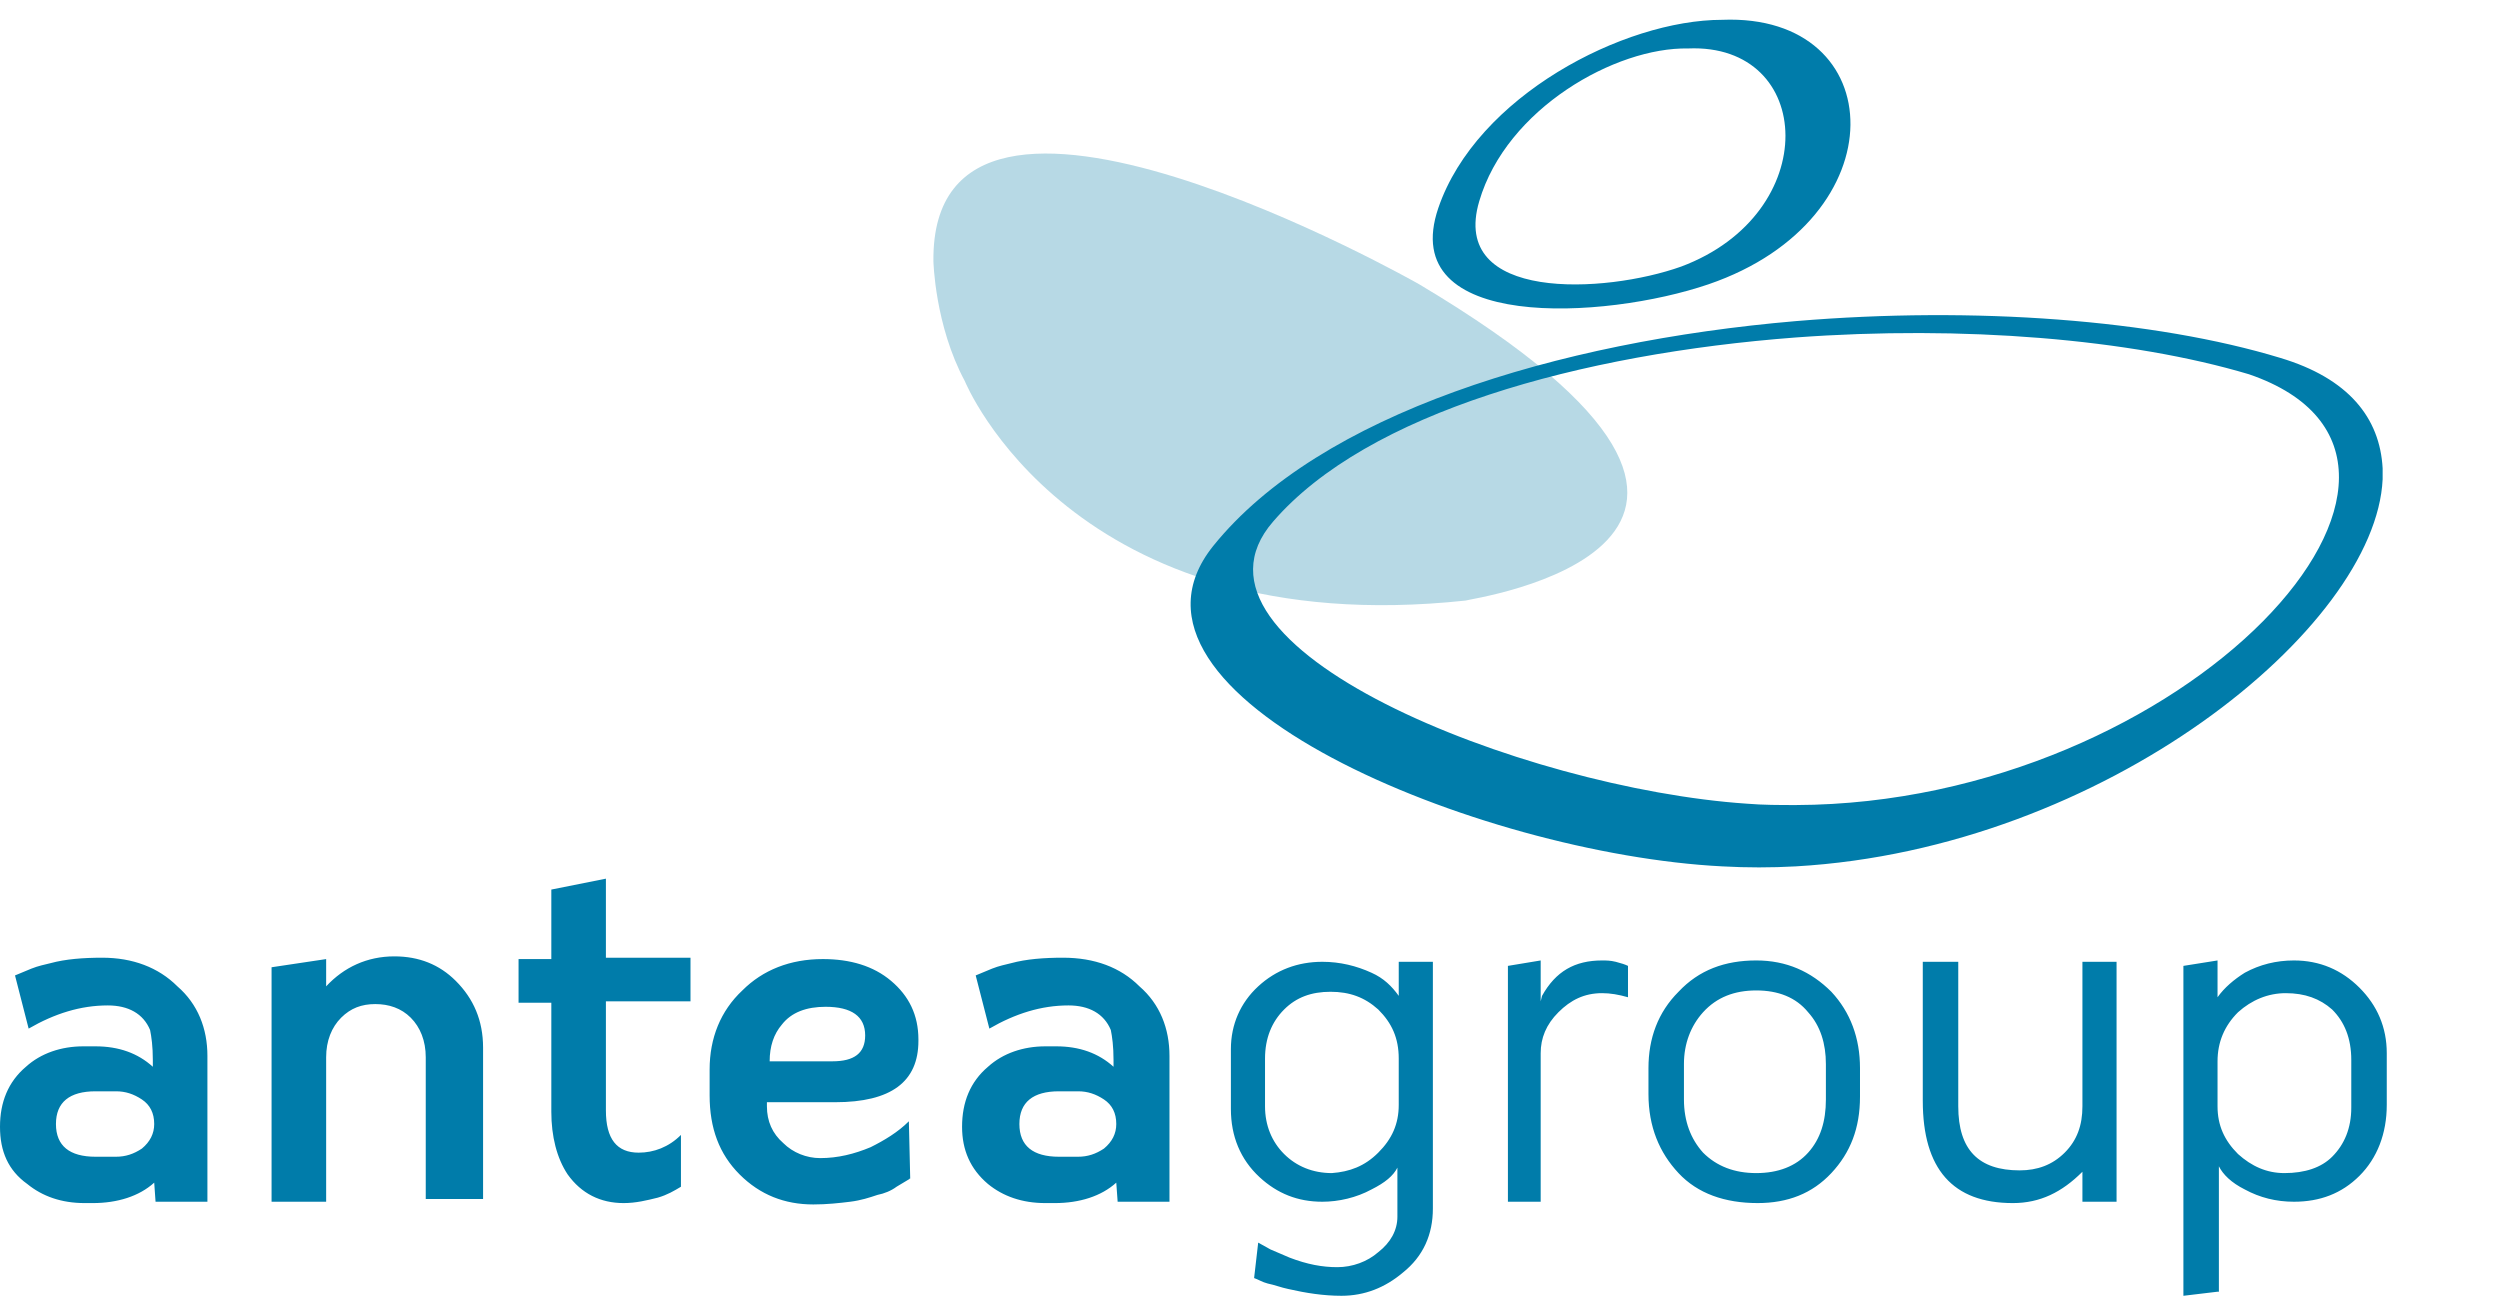
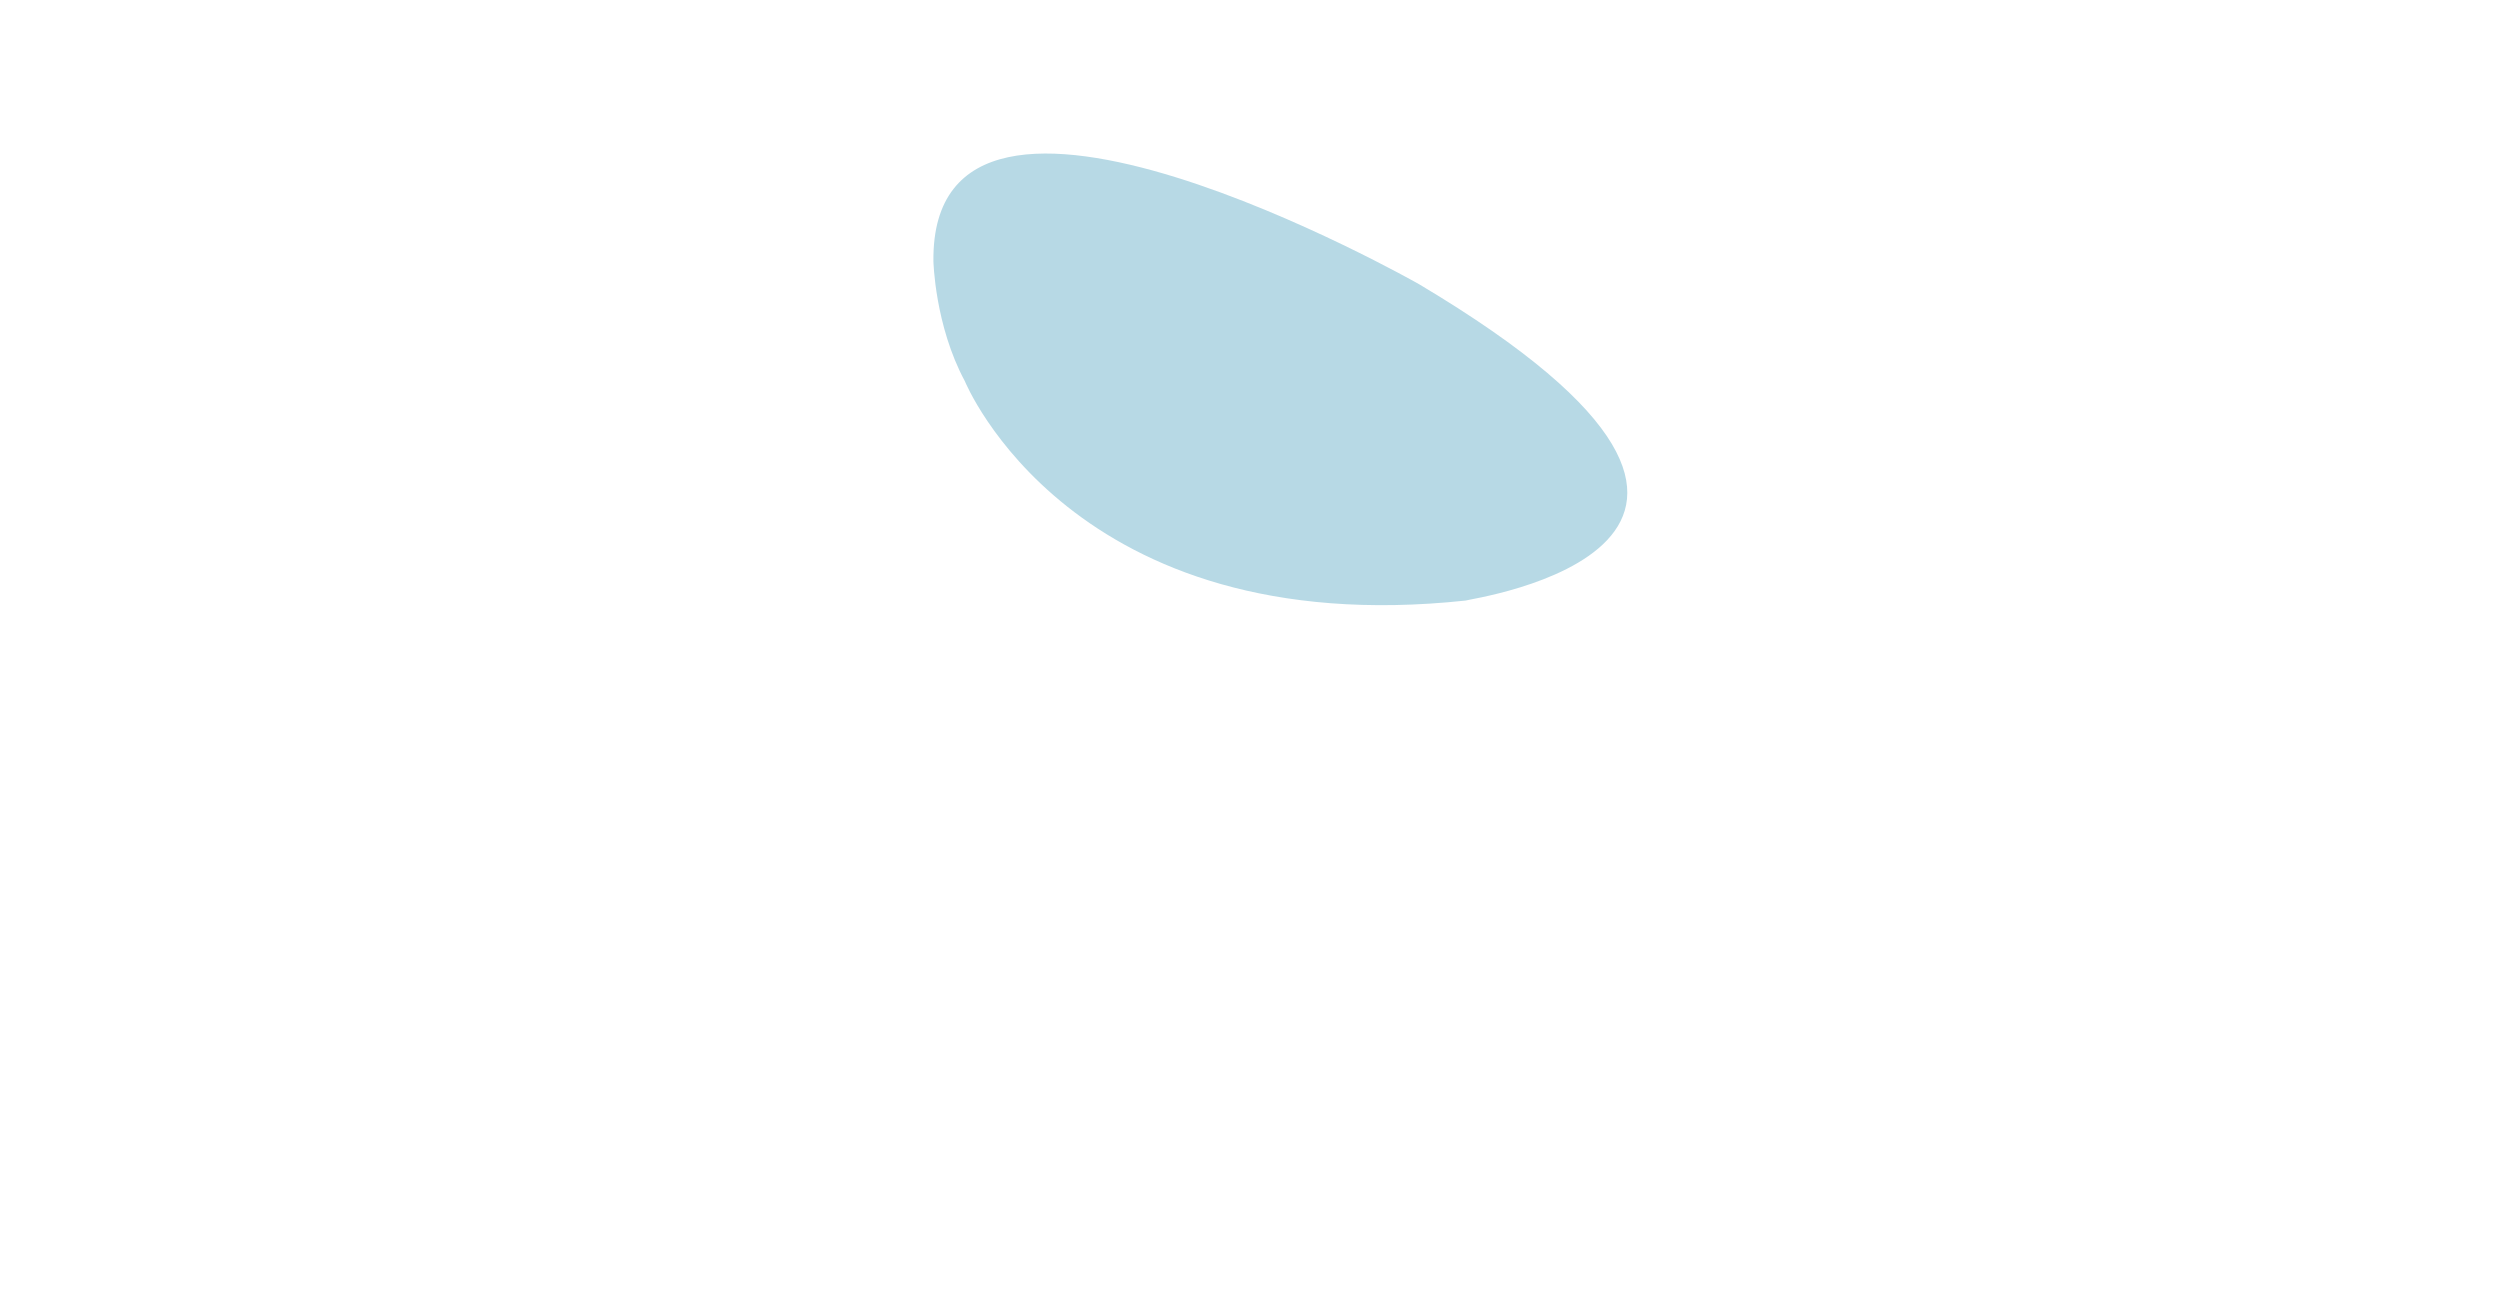
<svg xmlns="http://www.w3.org/2000/svg" width="2500" height="1302" viewBox="0.03 -4.31 837.81 432.17">
  <path fill="#b7d9e5" d="M475.64 88.88s-163.72-93.19-162.8-7.76c0 0 .45 21.47 10.52 40.2 0 0 35.67 87.71 167.83 73.55 0-.46 131.71-18.27-15.55-105.99z" />
-   <path fill="#007caa" d="M601.87 263.4c-5.49 0-10.98 0-16.47-.46-74.54-5.03-195.28-52.54-158.69-94.57 31.56-36.54 102.9-56.19 175.16-61.67 55.79-4.11 112.04.46 151.83 12.33 84.14 28.79-21.04 143.91-151.83 144.37zm162.34-149.85c-42.07-12.79-102.44-17.36-162.34-12.33-80.04 6.85-159.61 31.06-195.28 75.38-40.25 50.25 89.63 103.24 170.58 107.35 8.23.46 16.46.46 24.7 0 103.35-5.93 194.36-79.94 196.64-129.74v-3.65c-.91-16.91-11.43-30.16-34.3-37.01zM572.6 88.88c-34.76 11.88-104.73 15.99-90.55-25.58C494.85 25.84 544.24.25 577.17.25c56.71-2.28 59.45 66.7-4.57 88.63zm-6.86-79.03c-24.24-.46-60.83 20.1-69.97 51.16-10.06 33.81 42.07 31.07 67.68 21.93 47.56-17.81 44.82-74.92 2.29-73.09zM69.54 347.46v48.88H52.16l-.45-6.4c-5.03 4.57-12.35 6.85-20.58 6.85h-2.75c-7.77 0-14.17-2.28-19.2-6.39-6.41-4.57-9.15-10.97-9.15-19.19s2.74-15.07 8.69-20.1c5.03-4.57 11.89-6.85 19.21-6.85h4.11c7.78 0 14.18 2.28 19.21 6.85v-2.28c0-4.57-.46-7.77-.92-10.05-2.28-5.49-7.31-8.23-14.17-8.23-9.15 0-17.84 2.74-26.53 7.77L5.06 320.5l5.49-2.28c2.28-.92 4.57-1.37 6.4-1.83 5.03-1.37 10.98-1.83 17.38-1.83 10.06 0 18.75 3.2 25.15 9.6 6.86 5.94 10.06 14.16 10.06 23.3zm-21.95 31.06c2.74-2.28 4.12-5.02 4.12-8.22 0-3.66-1.38-6.4-4.12-8.23-2.74-1.82-5.49-2.74-8.69-2.74h-6.86c-8.69 0-13.26 3.66-13.26 10.97s4.57 10.96 13.26 10.96h6.86c3.2 0 5.95-.91 8.69-2.74zm95.12 17.82v-48.43c0-5.48-1.83-10.05-5.03-13.25-3.2-3.19-7.31-4.56-11.89-4.56-4.57 0-8.23 1.37-11.43 4.56-3.2 3.2-5.03 7.77-5.03 13.25v48.43H91.04v-78.58l18.29-2.74v9.14c5.94-6.4 13.72-10.05 22.86-10.05 8.24 0 15.1 2.74 20.58 8.22 5.95 5.94 9.15 13.25 9.15 22.38v50.71h-19.21m47.56-8.22c-3.65-5.48-5.48-12.79-5.48-21.01v-36.55h-10.98v-14.62h10.98v-23.3l18.29-3.65v26.49h28.35v14.62h-28.35v36.55c0 9.59 3.66 14.16 10.98 14.16 5.03 0 10.06-1.83 14.17-5.94v17.36c-2.28 1.37-4.57 2.74-7.77 3.66-3.66.91-7.32 1.82-11.44 1.82-7.77 0-14.17-3.19-18.75-9.59m114.46 1.57.33-.2c-.18.18-.29.22-.33.2zm-4.24 2.54c-1.83 1.37-4.12 2.29-6.4 2.74-2.75.92-5.49 1.83-9.15 2.29-3.66.45-7.77.91-12.35.91-9.6 0-17.83-3.2-24.69-10.05s-10.06-15.53-10.06-26.5v-8.68c0-10.5 3.65-19.64 10.97-26.49 6.86-6.86 16.01-10.51 26.98-10.51 9.15 0 16.92 2.28 22.87 7.31 5.95 5.02 9.15 11.42 9.15 19.64v.46c0 13.71-9.15 20.56-27.9 20.56h-22.87v1.37c0 5.02 1.83 9.14 5.49 12.33 3.2 3.2 7.78 5.03 12.35 5.03 5.94 0 11.43-1.37 16.92-3.66 4.57-2.28 9.15-5.02 12.81-8.68l.45 19.19c-.27 0-.38.17-.33.2zM279 349.28c7.31 0 10.97-2.74 10.97-8.68 0-6.39-4.57-9.59-13.26-9.59-6.4 0-11.43 1.83-14.64 5.94-2.74 3.2-4.11 7.31-4.11 12.33zm112.95-1.82v48.88h-17.37l-.46-6.4c-5.03 4.57-12.35 6.85-20.58 6.85h-3.2c-7.78 0-14.18-2.28-19.21-6.39-5.95-5.03-8.69-11.42-8.69-19.19 0-8.22 2.74-15.07 8.69-20.1 5.03-4.57 11.89-6.85 19.21-6.85H354c7.77 0 14.17 2.28 19.2 6.85v-2.28c0-4.57-.45-7.77-.91-10.05-2.29-5.49-7.32-8.23-14.18-8.23-9.14 0-17.83 2.74-26.52 7.77l-4.58-17.82 5.49-2.28c2.29-.92 4.58-1.37 6.4-1.83 5.04-1.37 10.98-1.83 17.38-1.83 10.52 0 19.21 3.2 25.61 9.6 6.86 5.94 10.06 14.16 10.06 23.3zM370 378.52c2.75-2.28 4.12-5.02 4.12-8.22 0-3.66-1.37-6.4-4.12-8.23-2.74-1.82-5.49-2.74-8.69-2.74h-6.4c-8.69 0-13.26 3.66-13.26 10.97s4.57 10.96 13.26 10.96h6.4c3.2 0 5.95-.91 8.69-2.74zm100.16 41.57c-5.95 5.03-12.81 7.77-20.58 7.77-5.95 0-11.89-.91-17.84-2.28-2.29-.46-4.57-1.37-6.86-1.83-1.83-.46-3.2-1.37-4.57-1.83l1.37-11.88 4.12 2.29c2.28.91 4.11 1.82 6.4 2.74 5.94 2.28 10.97 3.2 16 3.2 5.04 0 10.07-1.83 13.72-5.03 4.12-3.2 6.41-7.31 6.41-11.88v-16.44c-1.38 2.74-4.12 5.02-8.69 7.31-5.03 2.74-10.98 4.11-16.47 4.11-8.23 0-15.09-2.74-21.03-8.23-6.41-5.93-9.61-13.7-9.61-22.84v-20.1c0-8.22 3.2-15.53 9.15-21.01 5.95-5.49 13.26-8.23 21.49-8.23 5.95 0 11.44 1.37 16.47 3.66 4.11 1.83 6.86 4.57 9.14 7.76v-11.42h11.44v82.69c0 8.68-3.2 15.99-10.06 21.47zm-8.24-40.2c4.58-4.57 6.86-9.59 6.86-15.99v-15.53c0-6.85-2.28-11.88-6.86-16.45-4.57-4.11-9.6-5.94-16-5.94s-11.44 1.83-15.55 5.94c-4.12 4.11-6.4 9.6-6.4 16.45v15.99c0 6.39 2.28 11.88 6.4 15.99 4.11 4.11 9.6 6.39 16.01 6.39 5.94-.45 10.97-2.28 15.54-6.85zm43.45-62.59 10.98-1.82v13.7l.45-1.83c4.58-8.22 10.98-11.87 20.13-11.87 1.37 0 2.74 0 4.57.45 1.83.46 3.2.92 4.11 1.37v10.51c-3.2-.91-5.94-1.37-8.68-1.37-5.95 0-10.52 2.28-14.64 6.4-4.12 4.11-5.94 8.68-5.94 13.7v49.8h-10.98zm47.1 42.95v-8.68c0-10.05 3.21-18.73 10.07-25.59 6.86-7.31 15.54-10.5 26.06-10.5 10.06 0 18.3 3.65 25.16 10.5 6.4 6.86 9.6 15.54 9.6 25.59v9.59c0 10.51-3.2 18.73-9.6 25.58-6.41 6.86-14.64 10.05-24.7 10.05-10.98 0-20.12-3.19-26.52-10.05-6.41-6.85-10.07-15.53-10.07-26.49zm11.89-10.05v11.87c0 7.31 2.29 13.25 6.41 17.82 4.57 4.57 10.52 6.85 17.83 6.85 7.32 0 13.27-2.28 17.38-6.85 4.12-4.57 5.95-10.51 5.95-17.82V350.2c0-6.86-1.83-12.79-5.95-17.36-4.11-5.03-10.06-7.31-17.38-7.31-7.31 0-13.26 2.28-17.83 7.31-4.12 4.57-6.41 10.5-6.41 17.36zm80.49-34.27h11.44v48.43c0 14.62 6.86 21.47 20.58 21.47 5.94 0 10.97-1.83 15.09-5.94 4.11-4.11 5.94-9.14 5.94-15.53v-48.43h11.44v80.41H697.9v-10.05c-6.86 6.85-14.17 10.5-23.32 10.5-20.12 0-30.18-11.42-30.18-34.26v-46.6m87.34 111.93V317.3l11.44-1.82v12.33c2.28-3.2 5.49-5.94 9.14-8.22 5.03-2.74 10.52-4.11 16.47-4.11 8.69 0 16 3.19 21.95 9.13 5.94 5.94 9.15 13.25 9.15 21.93v17.36c0 9.6-3.21 17.82-9.15 23.76-5.95 5.94-13.26 8.68-21.95 8.68-5.95 0-11.44-1.37-16.47-4.11-4.57-2.29-7.31-5.03-8.69-7.77v42.03h-.45zm11.44-63.5c0 6.39 2.28 11.42 6.86 15.99 4.57 4.11 9.6 6.39 15.55 6.39 6.86 0 12.34-1.82 16-5.48 4.12-4.11 6.41-9.59 6.41-16.44v-15.99c0-7.31-2.29-12.8-6.41-16.91-4.11-3.65-9.14-5.48-15.55-5.48-5.94 0-11.43 2.28-16 6.4-4.58 4.57-6.86 10.05-6.86 16.44z" />
</svg>